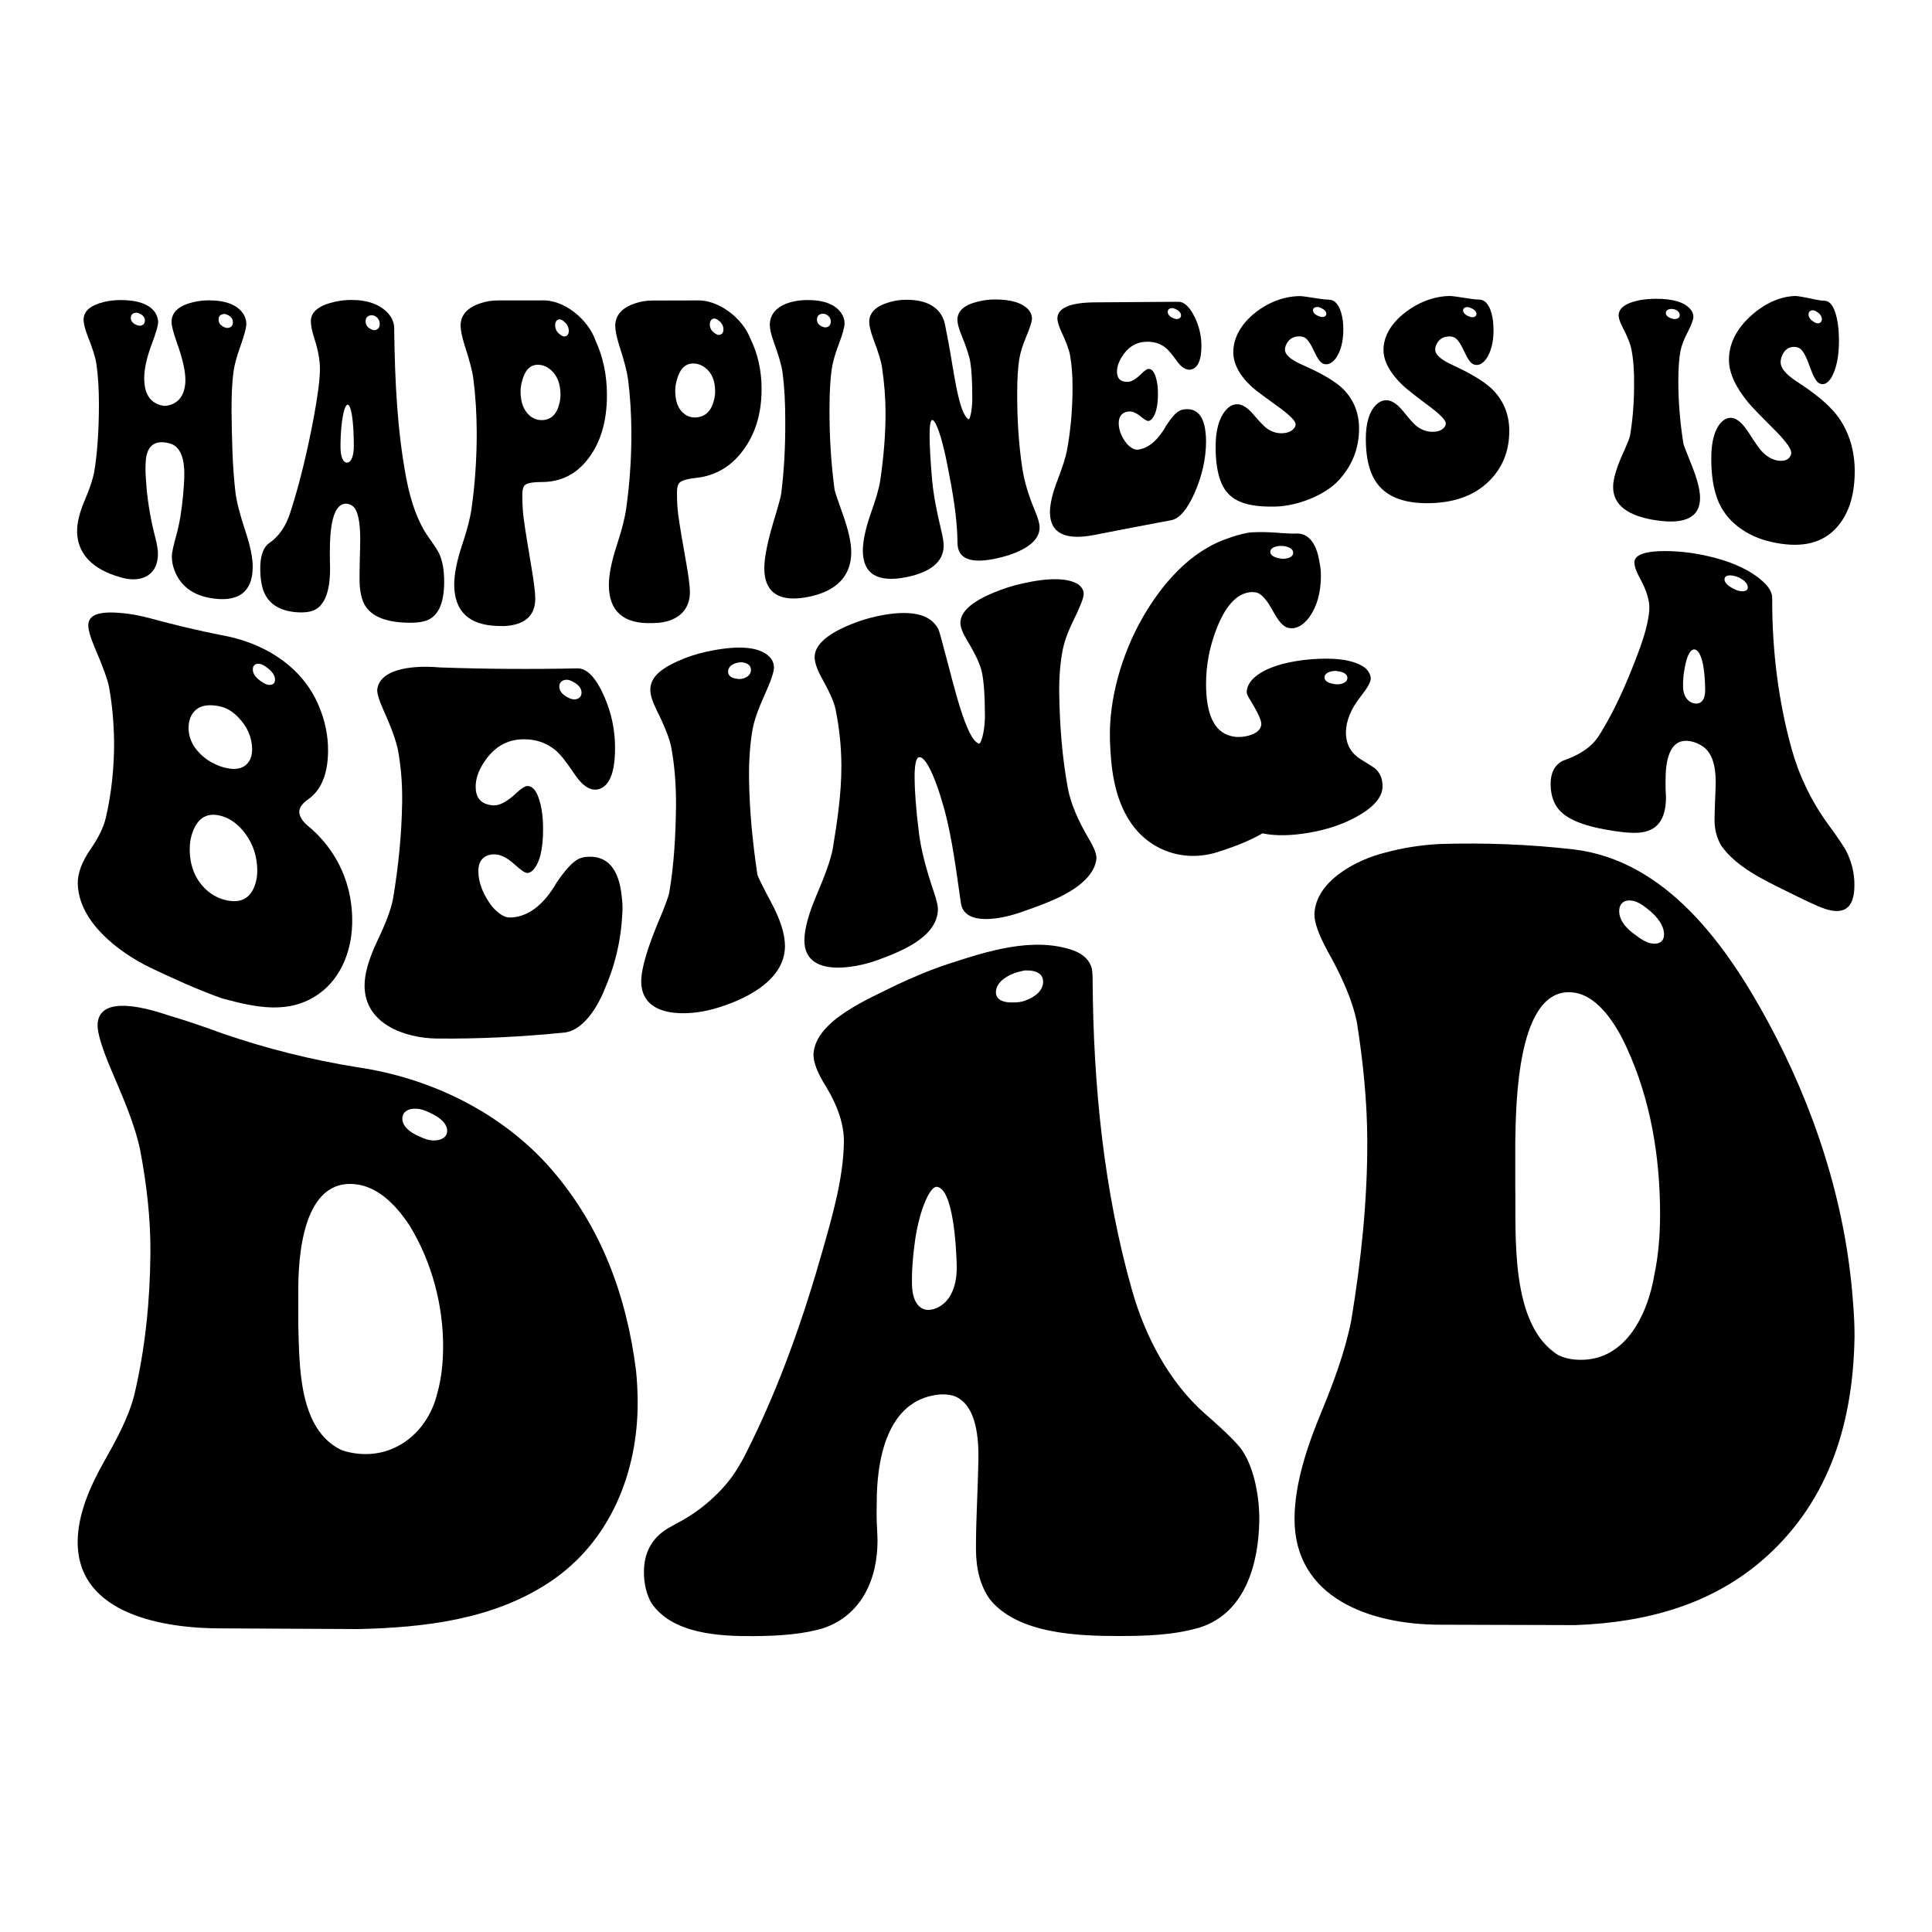
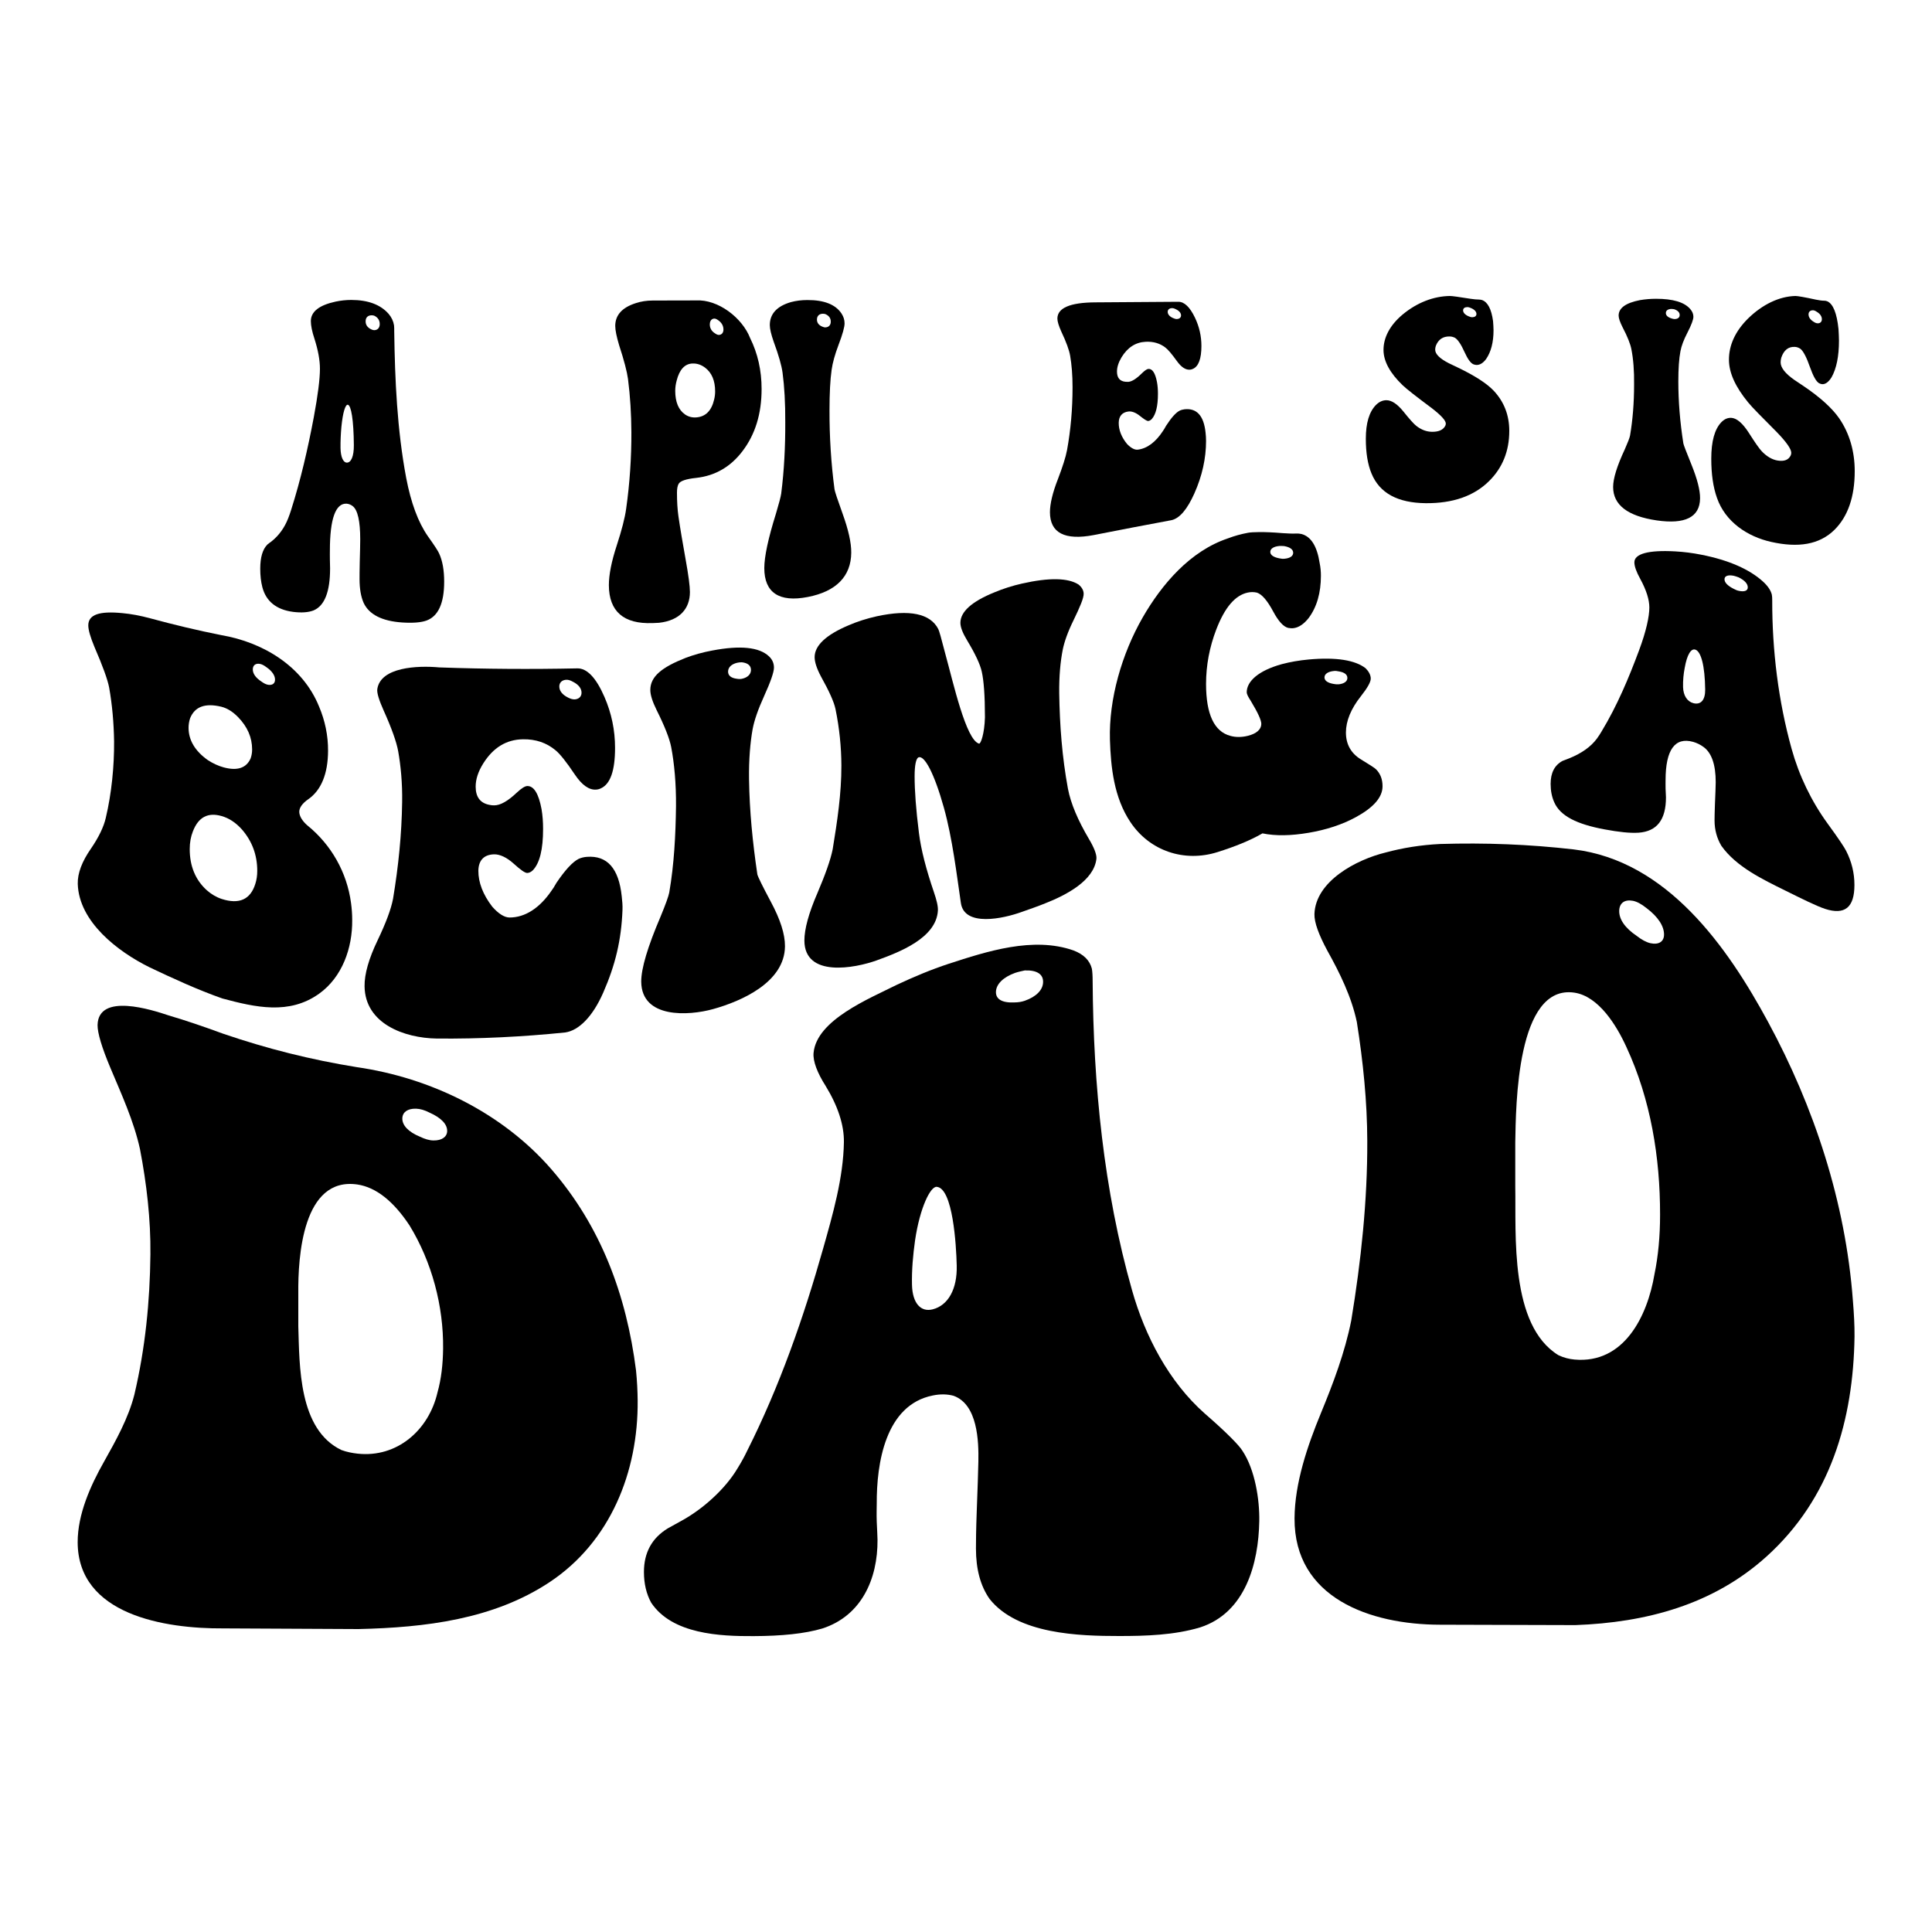
<svg xmlns="http://www.w3.org/2000/svg" version="1.1" id="katman_1" x="0px" y="0px" viewBox="0 0 2000 2000" style="enable-background:new 0 0 2000 2000;" xml:space="preserve">
  <g>
    <g>
-       <path d="M243.8,510.2c1.2,9.4,4.6,22.8,10.4,40.1c4.9,14.8,7.5,27.3,7.4,37c-0.2,26-15.6,37.2-45.3,31.5    c-18.2-3.5-30.3-13.5-35.9-29c-1.7-4.5-2.5-9.1-2.5-13.8c0-3.9,1.6-11,4.5-21.4c3.5-12.6,5.8-26.9,7.2-42.5    c0.8-8.8,1.2-16,1.2-21.6c0-16.1-4-26.2-11.9-30.3c-2.5-1.1-5.2-1.8-8.2-2.2c-11.4-1.4-17.9,4.2-19.6,16.8c-0.3,3-0.5,6.3-0.5,9.9    c0,6.1,0.5,13.3,1.2,21.3c1.5,15.9,4.4,33.2,9.2,51.4c1.6,6.5,2.5,11.7,2.5,15.6c0,12.6-5,21.1-15.1,25c-6.3,2.3-13.7,2.3-22.3,0    c-0.4-0.1-0.6-0.2-1-0.3c-30-8.3-45.2-25-45.3-47.9c0-9.1,2.7-19.8,8.2-32.6c5.1-11.8,8.3-21.8,9.7-29.6    c3.1-19.4,4.7-42.6,4.7-69.3c0-15.2-0.8-29.4-2.7-42.1c-0.9-6.1-4-16-9.2-29c-2.6-7.1-4-12.5-4-16.1c0-9.2,7.3-15.3,22-18.7    c5.3-1.2,10.8-1.8,16.6-1.8c17.7,0.1,29.5,4.3,35.6,13c1.8,3.1,2.9,6.4,3,9.4c0.1,3.8-2.3,11.9-6.7,23.5    c-5.1,13.7-7.7,25.3-7.7,35.1c0,15.4,5.6,24.6,16.8,27.8c1.5,0.4,3,0.7,4.5,0.8c13.2-1.1,20.8-10.2,21.3-25.6    c0.3-10-3-23.8-8.9-40.2c-3.6-10.2-5.4-17.2-5.4-21.1c0-10,7.3-16.8,22-20.4c5.3-1.3,10.8-2,16.6-2c17.5,0.1,29.4,4.6,35.6,13.9    c2,3.1,3.1,6.5,3.2,10c0.1,4.3-2.2,12.6-6.4,24.4c-3.6,10.1-6,18.7-6.9,25.8c-1.4,10-2.1,24.2-2,41.8    C240.1,454.4,240.5,482.5,243.8,510.2z M141.1,323.7c-3.5,0.1-5.6,2-5.7,5.2c-0.1,3.2,1.9,5.8,5.7,7.4c1.2,0.5,2.3,0.9,3.2,0.9    c3.5,0,5.6-2,5.7-5.2c0.1-3.3-1.9-5.8-5.7-7.4C143.2,324,142.1,323.7,141.1,323.7z M232.2,325c-3.7,0.1-5.9,2.2-5.9,5.7    c-0.1,3.5,1.9,6.2,5.7,7.9c1.2,0.6,2.3,0.9,3.2,0.9c3.7-0.1,5.9-2.2,5.9-5.7c0.1-3.5-1.9-6.2-5.7-7.9    C234.3,325.3,233.2,325,232.2,325z" />
      <path d="M420.5,494.8c4.9,25.6,12.3,45.8,22.5,60.4c6.8,9.5,10.6,15.4,11.6,17.8c3.5,7.6,5.2,17.3,5.2,29.1    c0,22.4-6.1,35.8-18.3,40.3c-5.6,2-13.9,2.7-25,2c-21.1-1.4-34.5-8.3-40.1-20.4c-2.8-6.4-4.2-14.6-4.2-24.5c0-3.1,0-9,0.2-17.4    c0.3-11,0.5-19,0.5-23.8c0-18.8-2.6-30.3-7.7-34.3c-2-1.6-4.2-2.4-6.4-2.6c-11.4-0.6-17.3,15.7-17.3,48.4c0,2-0.1,5.2,0,9.3    c0.1,4.2,0.2,7.3,0.2,9.3c0,24.2-5.7,38.7-17.1,43.5c-5.4,2.1-12.5,2.6-21.3,1.5c-17.3-2.3-27.9-11-31.7-25.5    c-1.5-5.7-2.2-12.1-2.2-19.2c0-11.8,2.5-20.1,7.4-25c0.8-0.7,2.2-1.8,4.2-3.2c7.8-6.2,13.5-14.2,17.3-23.9c1.2-2.9,2.1-5.8,3-8.5    c10-31.4,17.4-63.7,23.5-96c4.3-23.1,6.4-40,6.4-50.3c0-8.9-1.9-19.3-5.7-31.2c-2.5-7.5-3.7-13.6-3.7-18.2    c0-9.8,8.6-16.5,25.7-20.2c5.3-1.1,10.6-1.7,16.1-1.7c17.3,0,30.2,4.8,38.6,14.3c3.1,3.6,5,7.6,5.7,12c0.2,1.5,0.2,3.6,0.2,6.2    C408.8,393.4,411.1,444.9,420.5,494.8z M352.5,463.9c0.2,9.3,2.8,14.8,6.4,15c4.5,0.2,7.5-6.4,7.4-18.1    c-0.2-26.3-2.8-41.1-6.2-41.8c-2.5-0.5-5.2,7.6-6.7,23C352.8,448.8,352.4,456.3,352.5,463.9z M384.4,326.4    c-3.7,0.1-5.9,2.4-5.9,6.1c-0.1,3.7,1.9,6.6,5.7,8.4c1.2,0.6,2.3,0.9,3.2,0.9c3.5-0.1,5.6-2.4,5.7-6.1c0.1-4-1.9-7.1-5.7-8.9    C386.4,326.5,385.4,326.3,384.4,326.4z" />
-       <path d="M488.1,526.6c3.7-26,5.5-53.3,5.4-79.5c-0.1-18.8-1.2-37.3-3.5-55.2c-1-7.5-4-19.1-9.2-35c-2.6-8.7-4-15.3-4-19.8    c0-11.1,7.1-18.9,21.3-23.4c5.4-1.8,11.3-2.7,17.6-2.7c17.8,0,26.7,0,44.5,0c23.8-1.4,48.7,19.9,56.2,41.3    c7.9,17.2,11.9,36,11.9,56.6c0,27.4-6.6,49.4-19.6,66.2c-12.2,15.9-28.2,23.9-48,23.9c-10.6,0-16.7,1.4-18.3,4.3    c-1.2,2-1.7,5.1-1.7,9.2c0,9.4,0.5,17.7,1.5,24.9c1.8,13.1,4.4,28.7,7.4,46.5c3,17.5,4.5,29.4,4.5,35.7    c0,17.7-10.6,27.3-31.9,28.5c-2,0-4,0-6.2-0.1c-0.2,0-0.3,0-0.5,0c-30-0.7-45.2-15.2-45.3-42.7c0-10.9,2.7-24.6,8.2-41.2    C483.5,548.8,486.8,536.2,488.1,526.6z M560.6,434.9c9.7,0,15.9-5.9,18.6-17.8c0.7-3,1-5.8,1-8.5c0-11.6-3.5-20.3-10.4-26    c-4-3.3-8.3-5-13.1-5c-7.9,0-13.4,5.7-16.3,17c-1,3.6-1.5,7.2-1.5,10.7c0,11.6,3.4,20.1,10.1,25.5    C552.4,433.5,556.3,434.9,560.6,434.9z M579.2,330.6c-2.7,0.1-4.4,2.3-4.5,5.9c-0.1,4.1,1.8,7.6,5.4,10c1.5,1.2,3,1.9,4.2,1.8    c2.7-0.1,4.4-2.2,4.5-5.4c0.1-4.1-1.8-7.7-5.4-10.4C581.9,331.2,580.4,330.5,579.2,330.6z" />
      <path d="M648.2,526.6c3.7-26,5.5-53.1,5.4-79.2c-0.1-18.8-1.2-37.2-3.5-55.1c-1-7.4-4-19.1-9.2-35c-2.6-8.7-4-15.4-4-19.9    c0-11.2,7.1-19.1,21.3-23.6c5.4-1.8,11.3-2.7,17.6-2.7c17.8,0,26.7,0,44.5-0.1c23.1-1.4,48.1,18.1,56.2,38.9    c7.9,16,11.9,33.5,11.9,52.8c0,25.7-6.6,46.9-19.6,64.1c-12.2,16.2-28.2,25.7-48,27.9c-10.6,1.1-16.7,3.2-18.3,6.2    c-1.2,2.1-1.7,5.2-1.7,9.2c0,9.2,0.5,17.3,1.5,24.3c1.8,12.6,4.4,27.5,7.4,44.4c3,16.6,4.5,28,4.5,34.1    c0,17.2-10.6,29.4-31.9,31.8c-2,0.1-4,0.2-6.2,0.3c-0.2,0-0.3,0-0.5,0c-30,1.2-45.2-12.1-45.3-39.2c0-10.8,2.7-24.6,8.2-41.3    C643.6,548.8,646.9,536.2,648.2,526.6z M720.7,432.1c9.7-0.7,15.9-6.9,18.6-18.6c0.7-2.9,1-5.7,1-8.3c0-11.2-3.5-19.4-10.4-24.6    c-4-3-8.3-4.5-13.1-4.3c-7.9,0.3-13.4,6.2-16.3,17.6c-1,3.6-1.5,7.2-1.5,10.7c0,11.5,3.4,19.7,10.1,24.4    C712.6,431.4,716.4,432.4,720.7,432.1z M739.3,329.8c-2.7,0.2-4.4,2.3-4.5,5.8c-0.1,4,1.8,7.3,5.4,9.5c1.5,1.1,3,1.7,4.2,1.6    c2.7-0.2,4.4-2.2,4.5-5.3c0.1-4-1.8-7.4-5.4-9.9C742,330.4,740.5,329.7,739.3,329.8z" />
      <path d="M810.1,385.8c-1-7.4-4-18-9.2-32.1c-2.6-7.5-4-13.2-4-17.2c0-11.5,7.3-19.6,22-23.8c5.3-1.4,10.9-2.1,16.8-2.1    c17.5-0.1,29.3,4.7,35.4,13.9c2.1,3.2,3.2,6.6,3.2,10.3c0,3.7-2,11.1-6.2,22.1c-3.8,10-6.2,18.7-7.2,25.9    c-1.5,10.5-2.2,24.5-2.2,41.7c-0.1,27.1,1.6,55.1,5.2,82.1c0.3,2.1,3.1,10.6,8.4,25.3c5.9,16.4,9,29.8,8.9,40.3    c-0.2,24.3-15.5,40.1-45,45.8c-29.6,5.8-45-4.5-45-29.9c0-11.8,4-30.7,12.1-56.5c3.1-10.4,4.9-17.3,5.4-20.6    c3.1-24.3,4.3-49.5,4.2-73.9C813,417.3,812,400.1,810.1,385.8z M851.4,324.8c-3.5,0.2-5.6,2.3-5.7,5.8c-0.1,3.5,1.9,6.1,5.7,7.6    c1.2,0.5,2.3,0.8,3.2,0.7c3.3-0.2,5.4-2.4,5.4-5.8c0.1-3.7-1.9-6.4-5.7-8C853.4,324.9,852.3,324.7,851.4,324.8z" />
-       <path d="M911.3,496.9c3.6-24.7,5.4-47.6,5.4-69c0-15.3-1.2-31.3-3.7-48c-1-6.4-4-16.2-9.2-29.7c-2.6-7.4-4-13.1-4-17    c0-9.6,7.1-16.5,21.3-20.5c5.4-1.6,11.3-2.4,17.6-2.4c20.7,0.1,33.7,7.6,38.6,21.9c0.5,1.2,2,8.6,4.5,22.1    c5.1,25.8,10.3,74.5,21,79.7c0.9,0.4,3.4-7,3.7-20.4c0-0.2,0-0.5,0-0.7c0-17.4-0.7-30-2-37.7c-1-6.3-4-15.7-9.2-28.3    c-2.8-6.9-4.2-12.1-4.2-15.8c0-9.2,7.1-15.5,21.3-18.9c5.6-1.4,11.4-2.2,17.3-2.2c17.2-0.1,29,3.7,35.4,11c2,2.7,3.1,5.5,3.2,8.4    c0.1,3.5-2.3,10.3-6.4,20.2c-3.5,8.4-5.7,15.9-6.7,21.8c-1.5,9.4-2.2,21.3-2.2,35.2c-0.1,25.9,1.4,53.1,5.4,78.9    c2,12.8,6.3,27.4,13.1,43.5c3.1,7.4,4.7,13.1,4.7,16.9c0,12.1-10.7,21.7-32.2,28.9c-4.6,1.4-9.4,2.7-14.4,3.7    c-25.3,5.1-38.2-0.4-38.4-16.2c-0.2-27.4-5.4-55-10.6-81.5c-6-30.6-12.4-46.9-15.8-46c-1.5,0.4-2.5,5.7-2.5,15    c0,11.8,0.9,27.9,2.7,47.9c1.3,14,4.5,31.3,9.4,51.5c1.6,6.8,2.5,12.1,2.5,15.9c-0.2,16.2-13.2,27.2-38.4,32.3    c-29.9,6.1-45.2-3.2-45.3-27.3c0-9.7,2.7-22.7,8.2-38.5C906.7,517,910,505.5,911.3,496.9z" />
      <path d="M1104.6,465.9c3.8-20.9,5.7-42.5,5.7-65.1c0-12.5-0.9-23.3-2.5-32.6c-1-5.8-4-14.1-9.2-25.1c-2.6-5.8-4-10.3-4-13.4    c0.1-10.9,13.1-16.5,38.9-16.7c28.8-0.2,57.6-0.4,86.4-0.6c6.1,0,11.9,5.5,17.1,16.4c4.5,9.4,6.7,19.2,6.7,29.3    c0,13.3-3,21.3-8.9,23.8c-1,0.5-2,0.7-3,0.8c-4.5,0.3-8.9-2.6-13.4-8.8c-5.3-7.4-9.3-12.1-12.1-14.2c-5.6-4.3-12.4-6.3-20.3-5.9    c-10.4,0.5-18.7,5.8-25,16.1c-3.1,5.2-4.7,10.1-4.7,14.7c0,6.5,2.9,10,8.7,10.6c1,0.1,2,0.1,3,0.1c3.8-0.3,8.5-3.3,14.1-8.9    c3-2.9,5.2-4.4,6.7-4.5c4.1-0.3,7.1,4.2,8.9,13.6c0.7,3.8,1,7.8,1,12.1c0,12.6-2.1,21.4-6.4,26.2c-1.2,1.2-2.3,1.8-3.5,2    c-1.5,0.2-4.4-1.8-8.7-5.2c-4.3-3.5-8.6-5.1-12.1-4.6c-6.3,0.8-9.8,4.8-9.9,11.6c-0.1,7.5,2.9,15.1,8.7,22.1    c4,4.1,7.7,6.1,10.9,5.8c9.8-1.1,18.8-8,26.2-19.4c0.8-1.1,1.9-2.9,3.2-5.3c5.4-8.4,10.1-13.6,13.9-15.6c1.6-0.8,3.4-1.3,5.2-1.5    c12.7-1.4,20,6.7,21.8,24.2c0.3,2.8,0.5,5.6,0.5,8.6c0,18-4,36.1-12.1,54.3c-7.4,16.5-15.3,25.9-23.8,27.7    c-26.8,5-53.7,10.1-80.4,15.4c-30,5.7-45.2-2.2-45.3-23.6c0-8.6,2.7-20.2,8.2-34.2C1099.9,483.5,1103.2,473.4,1104.6,465.9z     M1213,319c-2.5,0.1-4.1,1.5-4.2,3.6c-0.1,2.6,1.8,5,5.4,6.6c1.5,0.7,2.9,1.1,4.2,1.1c2.5-0.2,4.1-1.5,4.2-3.6    c0.1-2.6-1.8-4.9-5.4-6.6C1215.7,319.3,1214.2,318.9,1213,319z" />
-       <path d="M1390.6,341.1c0,12.3-2.6,22.2-7.7,29.7c-3,4-6.3,6.2-9.7,6.3c-1,0-2.1-0.2-3.2-0.5c-3-1.1-6.1-5.3-9.4-12.5    c-3.6-7.9-6.9-12.8-9.9-14.6c-1.8-0.9-3.7-1.3-5.7-1.3c-6.8,0-11.5,3.3-14.1,9.8c-0.5,1.5-0.7,2.8-0.7,4.1    c0,4.5,4.7,9.1,14.1,13.8c2,0.9,5.1,2.3,9.4,4.3c17.7,8.1,30,15.7,37.1,22.9c10.7,11,16.1,24.5,16.1,40.7    c0,20.7-7.4,38.4-20.8,53.1c-14.9,16.4-44.1,27-65.6,27.5c-28.2,0.6-47.8-4.4-56.2-24.6c-4-9.5-5.9-22-5.9-37.1    c0-17.2,3.5-29.8,10.4-37.9c3.3-3.9,6.9-6,10.9-6.3c5.4-0.5,11.3,2.9,17.6,10.3c6.4,7.5,10.9,12.2,13.4,14.1    c5.1,3.9,10.5,5.7,16.1,5.6c7.1-0.2,11.7-2.5,13.9-6.9c0.3-0.8,0.5-1.5,0.5-2.3c0-3.2-4.9-8.5-14.8-15.9    c-15.7-11.4-25.7-18.6-29.9-22.4c-13-11.7-19.7-24-19.8-36.1c-0.1-13.6,6.6-27.3,19.8-38.8c14.9-12.9,32.1-19.3,49-19.6    c2.3,0,9.4,1,21.3,2.9c3.5,0.5,6.3,0.8,8.7,0.8c1,0,2.1,0.2,3.2,0.5c5.9,2.1,9.7,9.2,11.4,21.4    C1390.4,335,1390.6,338.1,1390.6,341.1z M1363.4,317.8c-2.6,0.1-4.1,1.3-4.2,3.2c-0.1,2.4,1.8,4.5,5.4,6.1    c1.5,0.7,2.9,1.1,4.2,1.1c2.6-0.1,4.1-1.3,4.2-3.2c0.1-2.4-1.8-4.5-5.4-6.1C1366.1,318.1,1364.7,317.7,1363.4,317.8z" />
      <path d="M1546.1,341.8c0,12.5-2.6,22.5-7.7,29.9c-3,4-6.3,6.1-9.7,6.1c-1,0-2.1-0.2-3.2-0.6c-3-1.1-6.1-5.4-9.4-12.7    c-3.6-8-6.9-12.9-9.9-14.8c-1.8-0.9-3.7-1.4-5.7-1.4c-6.8-0.1-11.5,3.1-14.1,9.6c-0.5,1.4-0.7,2.8-0.7,4.1c0,4.5,4.7,9.2,14.1,14    c2,0.9,5.1,2.4,9.4,4.5c17.7,8.5,30,16.5,37.1,24c10.7,11.4,16.1,25.3,16.1,41.6c0,20.8-7,38.1-20.8,51.8    c-15.8,15.7-37.7,23.2-65.6,23c-29-0.3-47.8-10.3-56.2-30.7c-4-9.6-5.9-21.6-5.9-36c0-16.3,3.5-27.8,10.4-34.9    c3.3-3.3,6.9-5,10.9-5c5.4,0,11.3,3.9,17.6,11.7c6.4,8,10.9,13,13.4,14.9c5.1,4,10.5,6,16.1,6.1c7.1,0.1,11.7-2,13.9-6.3    c0.3-0.7,0.5-1.5,0.5-2.2c0-3.2-4.9-8.6-14.8-16.2c-15.7-11.7-25.7-19.5-29.9-23.5c-13-12.5-19.7-24.7-19.8-36.3    c-0.1-13,6.6-25.9,19.8-36.9c14.9-12.4,32.1-19,49-19.2c2.3,0,9.4,1,21.3,2.9c3.5,0.5,6.3,0.8,8.7,0.8c1,0,2.1,0.2,3.2,0.5    c5.9,2.1,9.7,9.4,11.4,21.8C1545.8,335.6,1546.1,338.7,1546.1,341.8z M1518.8,317.9c-2.6,0.1-4.1,1.3-4.2,3.2    c-0.1,2.4,1.8,4.6,5.4,6.2c1.5,0.7,2.9,1.1,4.2,1.1c2.6-0.1,4.1-1.3,4.2-3.2c0.1-2.4-1.8-4.6-5.4-6.2    C1521.6,318.3,1520.1,317.9,1518.8,317.9z" />
      <path d="M1688.8,361.5c-1-5.3-4-13-9.2-22.9c-2.6-5.2-4-9.2-4-11.9c0-7.8,7.3-13.1,22-16c5.3-0.9,10.9-1.4,16.8-1.4    c17.5,0,29.3,3.5,35.4,10.7c2.1,2.4,3.2,5.1,3.2,7.9c0,2.8-2,8.4-6.2,16.5c-3.8,7.3-6.2,13.7-7.2,19.1c-1.5,7.8-2.2,18.2-2.2,31.3    c0,20.6,1.7,41.9,5.2,64.2c0.3,1.7,3.1,8.9,8.4,22c5.9,14.6,9,26.4,8.9,34.9c-0.2,19.6-15.6,27.1-45,22.8    c-29.7-4.4-45-15.8-45-34.6c0-8.7,4-21.7,12.1-39c3.1-7,4.9-11.7,5.4-14.1c2.8-16.4,4.2-34.1,4.2-52.9    C1691.8,383.9,1690.8,371.6,1688.8,361.5z M1730.2,319.8c-3.5,0.1-5.6,1.6-5.7,4.1c-0.1,2.5,1.9,4.5,5.7,5.7    c1.2,0.4,2.3,0.7,3.2,0.7c3.4,0,5.4-1.6,5.4-4.1c0.1-2.7-1.9-4.8-5.7-6.1C1732.2,320,1731.1,319.8,1730.2,319.8z" />
      <path d="M1903.7,352.6c0,16.2-2.6,29-7.7,38c-3,4.8-6.3,7.3-9.7,7.1c-1-0.1-2.1-0.4-3.2-1c-3-1.7-6.1-7.3-9.4-16.6    c-3.6-10.3-6.9-16.6-9.9-19c-1.8-1.2-3.7-1.9-5.7-2c-6.8-0.4-11.5,3.4-14.1,11.1c-0.5,1.7-0.7,3.4-0.7,4.9    c0,5.5,4.7,11.5,14.1,18.1c2,1.3,5.1,3.4,9.4,6.3c17.7,11.9,30,23.3,37.1,33.5c10.7,15.6,16.1,34.2,16.1,54.8    c0,26.3-7,46.7-20.8,60.5c-15.8,15.7-37.9,18.9-65.6,12.7c-24.7-5.5-47.6-20.8-56.2-45.6c-4-11.2-5.9-24.7-5.9-40.6    c0-18,3.5-30.5,10.4-37.7c3.3-3.4,6.9-4.9,10.9-4.5c5.4,0.6,11.3,5.7,17.6,15.5c6.4,10.1,10.9,16.5,13.4,19.1    c5.1,5.3,10.5,8.5,16.1,9.5c7.1,1.2,11.7-0.6,13.9-5.4c0.3-0.8,0.5-1.7,0.5-2.6c0-3.8-4.9-11-14.8-21.2    c-15.7-15.8-25.7-25.8-29.9-31c-13-15.9-19.7-30.3-19.8-43.9c-0.1-15.2,6.6-29.9,19.8-42.9c14.8-14.5,32.2-22.9,49-23.3    c2.3,0,9.4,1.2,21.3,3.8c3.5,0.7,6.3,1.1,8.7,1.1c1,0,2.1,0.2,3.2,0.7c5.9,2.8,9.7,12.3,11.4,28.6    C1903.4,344.6,1903.7,348.6,1903.7,352.6z M1876.4,321.2c-2.5,0.1-4.1,1.6-4.2,4c-0.1,3.1,1.8,5.8,5.4,8c1.5,1,2.9,1.5,4.2,1.5    c2.5,0,4.1-1.6,4.2-4c0.1-3.1-1.8-5.9-5.4-8C1879.2,321.7,1877.7,321.1,1876.4,321.2z" />
    </g>
    <g>
      <path d="M113,711.8c-1.6-8.4-6.7-22.4-15.1-41.8c-4.4-10.5-6.5-18-6.5-22.6c0-11.3,11.7-15,35.2-12.7c9,0.8,18.7,2.6,29,5.4    c24.3,6.6,48.9,12.5,73.6,17.4c43.1,7.4,84,32,101,73.7c6.3,14.8,9.5,30.3,9.4,46.1c-0.1,23.7-7.1,40.7-20.4,50    c-6,4.1-9.5,8.8-9.4,13.2c0.1,4.5,3.3,9.5,8.2,13.8c24.9,20.1,41.2,48.8,45.4,80.6c0.8,5.9,1.2,11.8,1.2,17.5    c0.3,29-10.3,59.1-34.3,76.3c-31,22.1-65.8,14.1-100.2,4.9c-25.8-9.1-50.5-20.5-75.2-32.2c-33.2-16.4-73.2-47.2-74.4-86.4    c-0.3-11.1,4.5-23.3,13.5-36.3c8.2-11.9,13.4-22.8,15.5-32c6-25.3,8.8-53.5,8.6-79.4C117.8,748.5,116.2,729.8,113,711.8z     M261,775.9c0-12.5-4.9-23.7-14.7-33.7c-5.5-5.6-11.2-9.1-17.2-10.6c-16.6-4-27.4-0.2-32.3,11.9c-1.1,3.3-1.6,6.6-1.6,9.9    c0,12.8,6.7,24.1,20,33.5c5.4,3.5,10.9,6,16.4,7.5c14.2,3.8,23.4,0.6,27.8-9.2C260.4,782.4,261,779.3,261,775.9z M229.5,930.6    c18.3,5.9,29.8,0.4,34.8-15.6c1.4-4.3,2-8.8,2-13.5c0-16.4-5.3-30.7-15.9-42.9c-6.3-7-13.2-11.6-20.9-13.8    c-14.2-4.1-24.1,1-29.8,15.8c-2.2,5.5-3.3,11.6-3.3,18.4c0,17.6,5.9,31.9,17.6,42.5C218.6,925.6,223.8,928.7,229.5,930.6z     M268.7,687.2c-4.2-0.6-6.8,1.5-7,5.4c-0.2,4.6,3,9.1,9,13c2.5,1.8,4.8,3,7,3.3c4.2,0.6,6.8-1.3,7-4.9c0.2-4.6-3-9.3-9-13.4    C273.2,688.7,270.9,687.5,268.7,687.2z" />
      <path d="M406.9,930.3c5.6-33.9,8.9-66.2,9.4-100c0.3-19.5-1.4-37.4-4.1-52.6c-1.7-9.5-6.7-23.7-15.1-42.3    c-4.4-9.9-7.2-18.1-6.5-22.2c3.5-22.6,41.4-24.4,64.2-22.3c47.6,1.7,95.1,2,142.7,1c10.1-0.3,19.6,9.7,28.2,29.5    c7.4,17,11,34.6,11,52.8c0,23.6-4.9,37.5-14.7,41.9c-1.6,0.8-3.3,1.2-4.9,1.3c-7.4,0.5-14.7-4.7-22.1-15.7    c-8.7-13-15.4-21.4-20-25.1c-9.3-7.7-20.4-11.5-33.5-11.3c-17.2,0.2-30.9,8.5-41.3,25.1c-5.2,8.3-7.8,16.3-7.8,23.9    c0,10.8,4.8,17.1,14.3,18.9c1.6,0.4,3.3,0.5,4.9,0.5c6.3,0,14-4.3,23.3-13.1c4.9-4.6,8.6-6.9,11-6.9c6.8-0.1,11.7,7.9,14.7,23.9    c1.1,6.5,1.6,13.3,1.6,20.5c0,21.2-3.5,35.4-10.6,42.8c-1.9,1.8-3.8,2.7-5.7,2.8c-2.5,0.1-7.2-3.4-14.3-9.8    c-7-6.3-14.1-9.6-20-9.5c-10.5,0.2-16.2,6.1-16.4,16.9c-0.1,12.2,4.8,24.8,14.3,37.2c6.5,7.4,12.7,11.3,18,11.3    c16.1,0,31.1-9.8,43.3-27.6c1.4-1.8,3.1-4.5,5.3-8.4c9-13.3,16.6-21.5,22.9-24.7c2.7-1.2,5.6-1.9,8.6-2.1c21-1.6,33,12,36,40.8    c0.5,4.5,1,9.4,0.8,14.1c-1.2,31.3-7.4,57.1-20,85.8c-10.9,24.8-25.3,39.1-39.3,41.1c-44.4,4.5-88.2,6.7-132.9,6.3    c-33.8-0.5-74.3-15.4-74.8-54.1c-0.2-12.6,4.4-28.7,13.5-47.6C399.3,955.8,404.8,941.4,406.9,930.3z M586,703.7    c-4.2,0.3-6.8,2.8-7,6.5c-0.2,4.8,3,8.9,9,11.9c2.5,1.3,4.9,2,7,1.9c4.2-0.3,6.8-2.8,7-6.5c0.2-4.7-3-8.8-9-11.8    C590.5,704.3,588.1,703.5,586,703.7z" />
      <path d="M694.8,773.3c-1.7-8.7-6.7-21.5-15.1-38.3c-4.4-8.9-6.5-15.8-6.5-20.7c0-14.1,12.1-23.6,36.4-33.2    c8.7-3.3,18-5.9,27.8-7.7c28.9-5.5,48.4-3.5,58.5,5.9c3.5,3.2,5.3,7.2,5.3,11.8c0,4.6-3.4,14.5-10.2,29.5    c-6.2,13.6-10.2,25.1-11.9,34.3c-2.4,13.4-4,31.1-3.7,51.9c0.5,33.1,3.7,65.1,8.6,98.3c0.5,2.4,5.2,12,13.9,28.3    c9.8,18.2,14.8,33.6,14.7,46.2c-0.3,37.2-44.9,56.8-74.4,65c-25.6,7.1-74,9.9-74.4-28.3c-0.1-13.7,6.7-36.3,20-67.4    c5.2-12.6,8.2-20.9,9-24.9c5.1-29.6,6.6-59.7,7-89.3C700,811,698,790.1,694.8,773.3z M763.1,686.1c-5.9,1.4-9.3,4.7-9.4,9    c-0.1,4.2,3.1,6.9,9.4,7.6c1.9,0.3,3.7,0.3,5.3-0.1c5.6-1.3,8.9-4.6,9-8.9c0.1-4.5-3.1-7.4-9.4-8.1    C766.3,685.6,764.6,685.7,763.1,686.1z" />
      <path d="M862,879.1c4.7-28.8,9.1-57.6,9-86.8c-0.1-18.9-2-38.3-6.1-58.3c-1.6-7.6-6.7-18.7-15.1-33.8c-4.4-8.3-6.5-15-6.5-19.9    c0-12,11.7-23.1,35.2-33c9-3.9,18.7-7,29-9.3c34.2-7.4,55.6-2.8,63.8,13.2c0.8,1.3,3.3,10.1,7.4,26.1    c8.1,29.3,21.3,88.8,34.8,92.5c1.7,0.5,5.6-10,6.1-27c0-0.3,0-0.6,0-0.9c0-21.9-1.2-37.5-3.3-46.7c-1.7-7.6-6.7-18.3-15.1-32.2    c-4.6-7.6-7-13.7-7-18.2c0-11.5,11.7-22.1,35.2-31.6c9.3-3.9,18.8-6.9,28.6-9.1c28.3-6.4,47.8-5.9,58.5,1c3.3,2.7,5.2,5.9,5.3,9.4    c0.2,4.4-3.8,13.8-10.6,27.8c-5.8,11.8-9.4,22.1-11,30c-2.5,12.4-3.9,27.9-3.7,45.3c0.5,33.4,3,66.2,9,98.7    c2.9,15.5,10.5,33.1,21.7,52.1c5.2,8.7,8.3,16.2,7.8,20.7c-2.6,22.5-31,37.4-53.2,46.1c-7.6,3.1-15.8,5.9-23.7,8.7    c-20,7.3-59.8,15.7-63.4-9.1c-4.3-29.1-8.7-66.8-17.6-98.7c-10.1-36.1-20.2-54.4-26.2-52.1c-2.6,1-4.1,8-4.1,19.6    c0,14.7,1.4,34.4,4.5,58.8c2.1,17,7.4,37.5,15.5,61.2c2.7,7.9,4.4,14.6,4.1,19.1c-1.7,28.3-39.6,42.9-63.4,51.5    c-22.5,8.1-74.7,18.1-74.8-20.6c0-11.7,4.4-28.2,13.5-49.1C854.4,905.2,859.8,890.1,862,879.1z" />
      <path d="M1367.4,595.9c0,17.8-4.2,32.5-12.7,43.9c-4.9,6.2-10.3,9.9-15.9,10.5c-1.6,0.2-3.4,0-5.3-0.3c-4.9-1.2-10.1-6.9-15.5-17    c-6-11.2-11.6-17.8-16.8-19.5c-3-0.7-6.1-0.8-9.4-0.1c-13.1,2.7-23.9,15.3-32.7,38.2c-7,18.2-10.6,37.1-10.6,56.4    c0,31.3,8.4,49.4,25.3,53.8c5.4,1.5,11.6,1.5,18-0.1c8.9-2.2,13.8-6.6,13.9-12.2c0.1-3.9-3.7-12-11-24.1c-2.7-4.1-4.1-7-4.1-8.7    c0-11.4,12.1-22.5,36.4-29.2c8.7-2.3,18-3.9,27.8-4.8c28.6-2.6,48.2,0.7,58.9,9.1c3.3,3.3,5.2,6.9,5.3,10.5    c0.1,3.6-3.4,9.8-10.2,18.4c-10.4,13.1-15.5,25.8-15.5,37.6c0,12.1,5.2,21.5,15.5,27.8c9.4,5.7,14.9,9.3,15.9,10.5    c4.4,4.6,6.5,10.3,6.5,17.3c0,11.4-9.2,21.9-27.4,31.9c-14.3,7.8-30.8,13.2-49.1,16.3c-18.3,3.1-34.2,3.4-47.8,0.6    c-12.8,7.4-28.5,13.7-46.6,19.4c-34.3,10.8-70-1.1-90-30.9c-17.2-25.6-20.4-57-21.3-85.5c-1.2-41.9,12.2-88.7,33.9-126.5    c19.8-34.4,49.1-68.8,88.3-81.9c6.8-2.6,13.8-4.5,20.9-5.8c3.8-0.7,15.7-1.3,35.6,0.4c5.7,0.4,10.5,0.6,14.3,0.4    c1.6-0.1,3.4,0.1,5.3,0.5c9.8,2.6,16.1,12.5,18.8,30.1C1367,587.2,1367.4,591.6,1367.4,595.9z M1324.4,565.2    c-5.9,0.5-9.3,2.8-9.4,6c-0.1,3.2,3.1,5.6,9.4,6.8c1.9,0.4,3.7,0.6,5.3,0.4c5.6-0.5,8.9-2.7,9-6c0.1-3.5-3.1-6-9.4-7.1    C1327.7,565.2,1326,565.1,1324.4,565.2z M1380.9,694.6c-6.2,0.6-9.7,3.1-9.8,6.5c-0.1,3.4,3.1,5.8,9.4,6.9    c1.9,0.4,3.7,0.5,5.3,0.4c5.6-0.6,8.9-3,9-6.4c0.1-3.6-3-6.1-9-7C1384.1,694.6,1382.5,694.4,1380.9,694.6z" />
      <path d="M1854.7,775.3c7.7,27.7,20.3,53.9,37.2,77.2c11.2,15.3,17.6,25,19.2,28.3c5.7,11.1,8.6,22.9,8.6,35.3    c0,23.5-10.1,31.3-30.3,24.8c-9.3-3.1-23.1-10-41.3-19c-23-11.4-50.8-24.5-66.2-46.4c-4.6-7.8-7-16.5-7-26.2c0-3,0.1-8.7,0.4-16.8    c0.4-10.5,0.8-18.1,0.8-22.8c0-18.1-4.2-30.4-12.7-36.5c-3.3-2.4-6.8-4.1-10.6-5.2c-18.9-5.3-28.6,8.2-28.6,39.5    c0,1.9-0.1,5,0,8.9c0.1,4,0.4,7.1,0.4,9c0,23.3-9.4,35.2-28.2,36.6c-9,0.6-20.7-0.7-35.2-3.4c-28.6-5.3-46.1-13.8-52.3-28.2    c-2.5-5.6-3.7-11.9-3.7-18.9c0-11.5,4.1-19.4,12.3-23.8c1.4-0.6,3.7-1.5,7-2.7c12.8-5.2,22.3-11.9,28.6-20.4    c1.9-2.6,3.5-5.1,4.9-7.5c16.1-26.6,28.2-55.5,38.8-84c7.3-19.6,10.6-34.9,10.6-44.2c0-8.1-3.1-18-9.4-29.6    c-4.1-7.4-6.1-13.1-6.1-17.2c0-8.7,14.2-12.9,42.5-11.3c8.7,0.5,17.6,1.6,26.6,3.4c28.6,5.6,49.9,15.1,63.8,27.6    c5.2,4.7,8.3,9.3,9.4,13.8c0.3,1.5,0.4,3.5,0.4,6C1834.5,673.1,1840.9,725.7,1854.7,775.3z M1742.3,711.4    c0.3,8.7,4.3,14.8,10.6,16.5c7.7,2,12.4-3.1,12.3-14c-0.3-24.8-4.3-39.5-10.2-41.4c-4.4-1.5-8.6,5.1-11,18.9    C1742.8,697.5,1742.1,704.4,1742.3,711.4z M1795,596.1c-6.1-1.3-9.7,0.1-9.8,3.4c-0.1,3.4,3.1,6.8,9.4,10c1.9,1,3.7,1.8,5.3,2.1    c5.8,1.3,9.3,0,9.4-3.4c0.1-3.7-3.1-7.4-9.4-10.5C1798.3,597.1,1796.6,596.5,1795,596.1z" />
    </g>
    <g>
      <path d="M139.1,1443.7c11.3-48,16.1-96.5,16.6-145.1c0.4-36.2-3.9-73.2-10.8-109.1c-6.4-29.1-19.1-56.6-30.6-84    c-8.8-20.9-13.4-36.1-13.3-44.4c0.8-33.7,56.4-15.7,73.7-9.9c17.7,5.2,36.4,11.6,56.3,18.9c45.7,15.6,90.7,26.9,138.3,34.6    c76.4,11,150.6,47.2,201.3,105.5c51.6,59.4,77.9,130.6,87.8,208.4c1.1,10.9,1.6,21.4,1.7,31.1c0.7,74-28.3,146.4-91.1,188.1    c-58.3,38.7-129.1,47-197.9,48.6c-46.7-0.2-93.3-0.4-140-0.7c-60.5,0.4-150.6-14-150.7-89.3c0-28.9,13.2-58.4,27.3-83.3    C119.8,1491.5,132.8,1468.4,139.1,1443.7z M308.8,1339c0,13.6,0,20.4,0,33.9c1.3,40.9,0.1,106.9,44.7,128.2    c5.5,2,11.2,3.1,16.6,3.7c40.9,4.5,73.8-24.3,82.8-63.4c3.9-13.9,5.6-29.1,5.8-45.3c0.5-44.1-11.6-89.7-34.8-127.6    c-16.6-25.1-34.7-39.4-53.8-42.3C313.3,1217.8,308.4,1301,308.8,1339z M430.6,1147.7c-8.6-0.2-13.8,3.5-14.1,9.8    c-0.3,7.3,6.1,14.2,18.2,19.2c5,2.4,9.8,3.9,14.1,3.9c8.6,0.1,13.8-3.7,14.1-9.4c0.3-7.3-6.1-14-18.2-19.4    C439.7,1149.2,434.9,1147.8,430.6,1147.7z" />
      <path d="M1171.9,1335.7c13.3,47.1,38,94.7,75.4,127.7c22.6,19.6,35.6,33,38.9,38.5c13,19.6,17.8,50.5,17.4,72.9    c-0.8,43.5-14.2,94.7-61.3,109.9c-26.9,8-56,8.9-83.7,8.9c-41.3,0-105.3-1.8-134.2-38.4c-9.4-13.4-14.1-30.7-14.1-52.2    c0-6.8,0.1-19.6,0.8-38c0.9-24,1.5-41.7,1.7-52c0.4-21.1-0.7-59.1-25.7-68.1c-6.6-1.8-13.9-1.9-21.5-0.3    c-49.3,9.8-58.2,70.7-58,111.9c0,4-0.3,10.5,0,18.8c0.3,8.2,0.8,14.7,0.8,18.7c0.3,40.5-16.6,78.7-57.1,91.8    c-18.2,5.4-42.1,7.8-71.2,7.9c-34.8,0.2-84.3-2-106-34.6c-5-9.1-7.5-19.7-7.5-31.8c0-20.1,8.3-35.2,24.8-45.2    c2.8-1.5,7.5-4.2,14.1-7.8c21.8-11.9,45.2-32.7,58-54.3c3.9-6.3,7.2-12.3,9.9-18c33.7-66.9,58.7-138.7,78.7-209.5    c10-35.3,20.9-73.2,21.5-110c0.3-18.1-6.4-37.9-19-58.5c-8.3-13-13.2-25.3-12.4-34c3.1-34.1,57.4-56.1,86.1-70.5    c17.7-8.3,35.8-15.9,53.8-21.8c39.4-12.8,87.4-28.5,129.2-13.8c10.5,4,16.8,10.3,19,18.9c0.5,2.9,0.8,7.2,0.8,12.8    C1131.8,1122.8,1142.5,1232.3,1171.9,1335.7z M944.1,1330.3c0.5,18.9,9.2,28.3,21.5,25.1c15.9-4.1,25.4-20.9,24.8-45.3    c-0.5-21.3-4-80.1-20.7-81.5c-6.5-0.6-17.4,21.5-22.4,55.2C945.2,1298.7,943.7,1314.7,944.1,1330.3z M1050.9,1007.1    c-12.5,4.5-19.6,11.7-19.9,19.5c-0.3,7.7,6.3,11.7,19,11.1c3.9,0,7.6-0.6,10.8-1.7c12-4.2,18.8-11.3,19-19.2    c0.3-8.3-6.4-12.7-19-12.2C1057.6,1005.3,1054.2,1006,1050.9,1007.1z" />
      <path d="M1398.8,1367c10.2-61.8,16.8-124.2,16.6-185.7c-0.1-40.9-4.3-82.1-10.8-123.3c-5.5-26.1-17.7-50.9-30.6-74    c-8.8-16.4-13.5-29-13.3-37.7c1.1-34.2,43.6-56.5,73.7-63.8c17.7-4.8,36.4-7.8,56.3-8.8c46.7-1.4,92,0.3,138.3,5.6    c97,11.6,159.5,101.4,201.3,178.6c47.5,87.7,80.2,186.3,87.8,288.4c1.1,13.3,1.8,25.9,1.7,37.3c-1.3,86.4-24.7,167.7-91.1,227.7    c-55.3,49.9-124.5,68.3-197.9,71c-46.7-0.2-93.3-0.3-140-0.4c-72.5-0.1-151.1-27.7-150.7-110.1c0.2-36.6,13.4-75.2,27.3-108.9    C1380,1432.3,1392.2,1400.2,1398.8,1367z M1568.6,1182.5c0,18.2,0,27.3,0,45.7c0.9,49.9-5.9,143.7,44.7,174.7    c5.5,2.6,11.1,4,16.6,4.5c51.4,4.6,75.5-45,82.8-88.3c3.9-18.9,5.8-39.4,5.8-61.6c0.1-59.2-9.7-119.4-34.8-173.5    c-10.4-22.9-28.9-52.6-53.8-56.4C1569.8,1018.6,1569.3,1145,1568.6,1182.5z M1690.3,932.5c-8.5-1.6-13.8,2.3-14.1,10.1    c-0.3,9.1,6.1,18.1,18.2,26.3c5,3.9,9.8,6.5,14.1,7.5c8.4,1.8,13.8-1.4,14.1-8.4c0.3-9-6.1-18.9-18.2-28    C1699.4,936,1694.6,933.3,1690.3,932.5z" />
    </g>
  </g>
</svg>